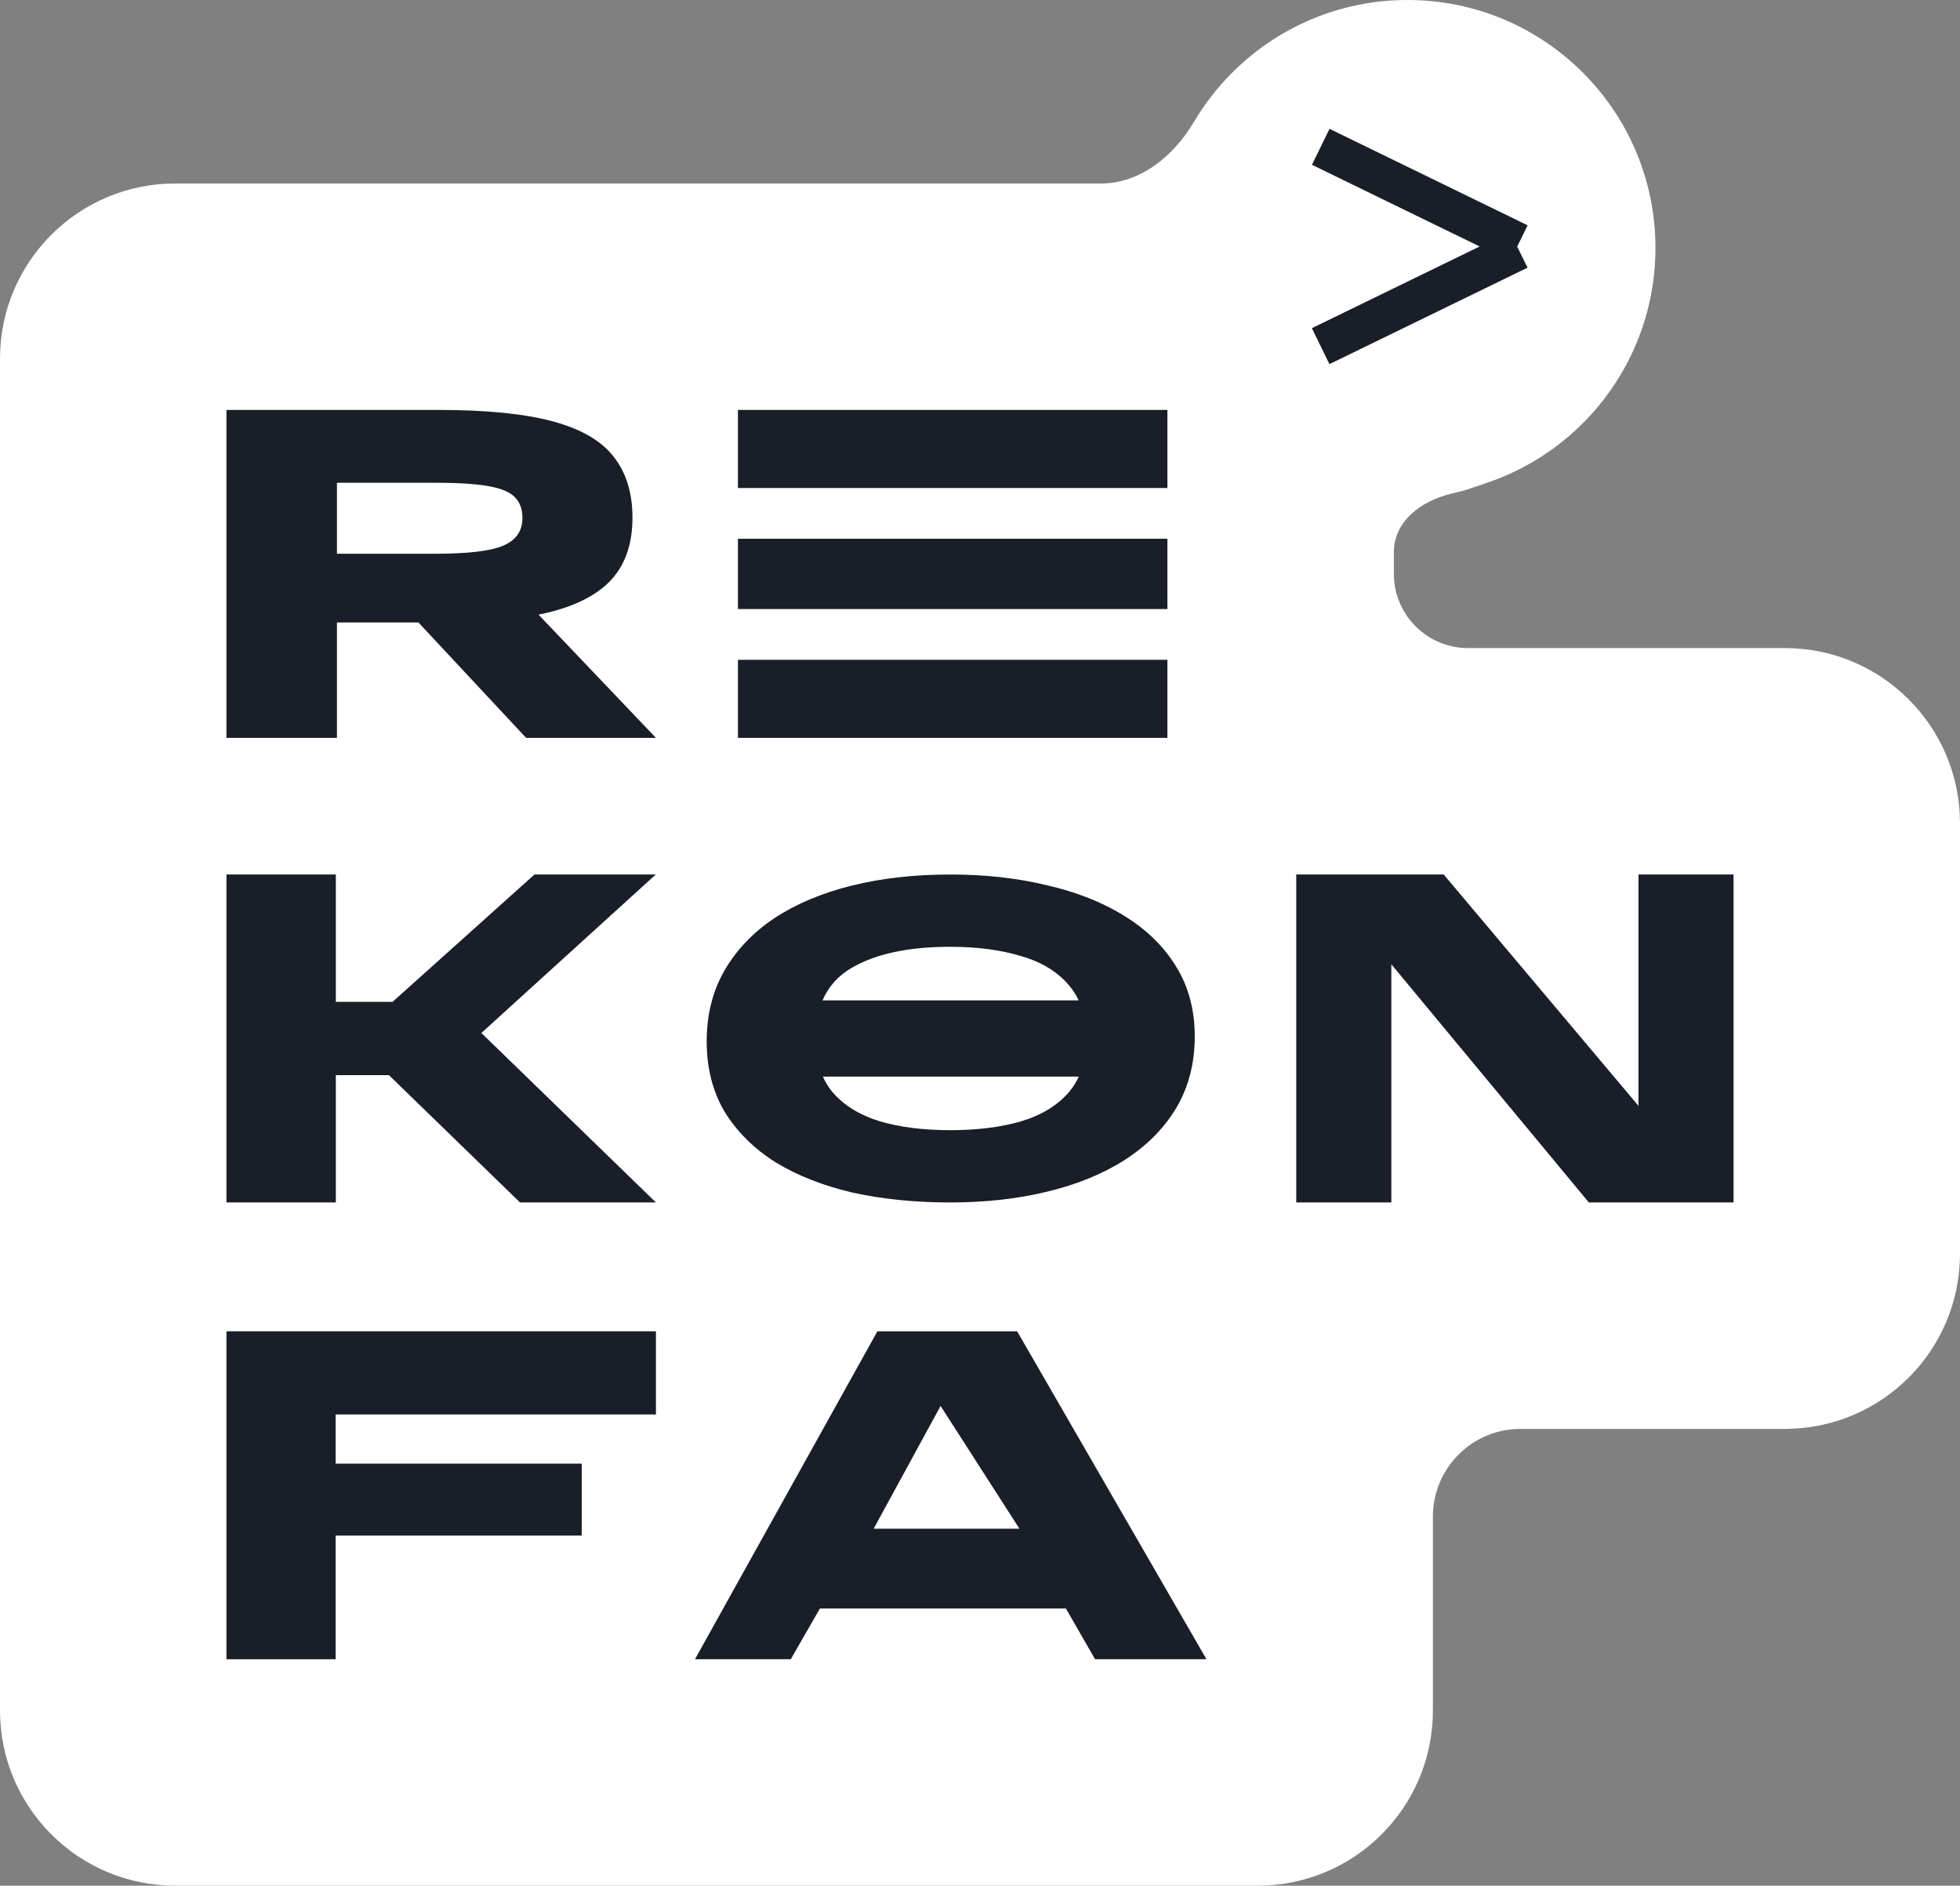
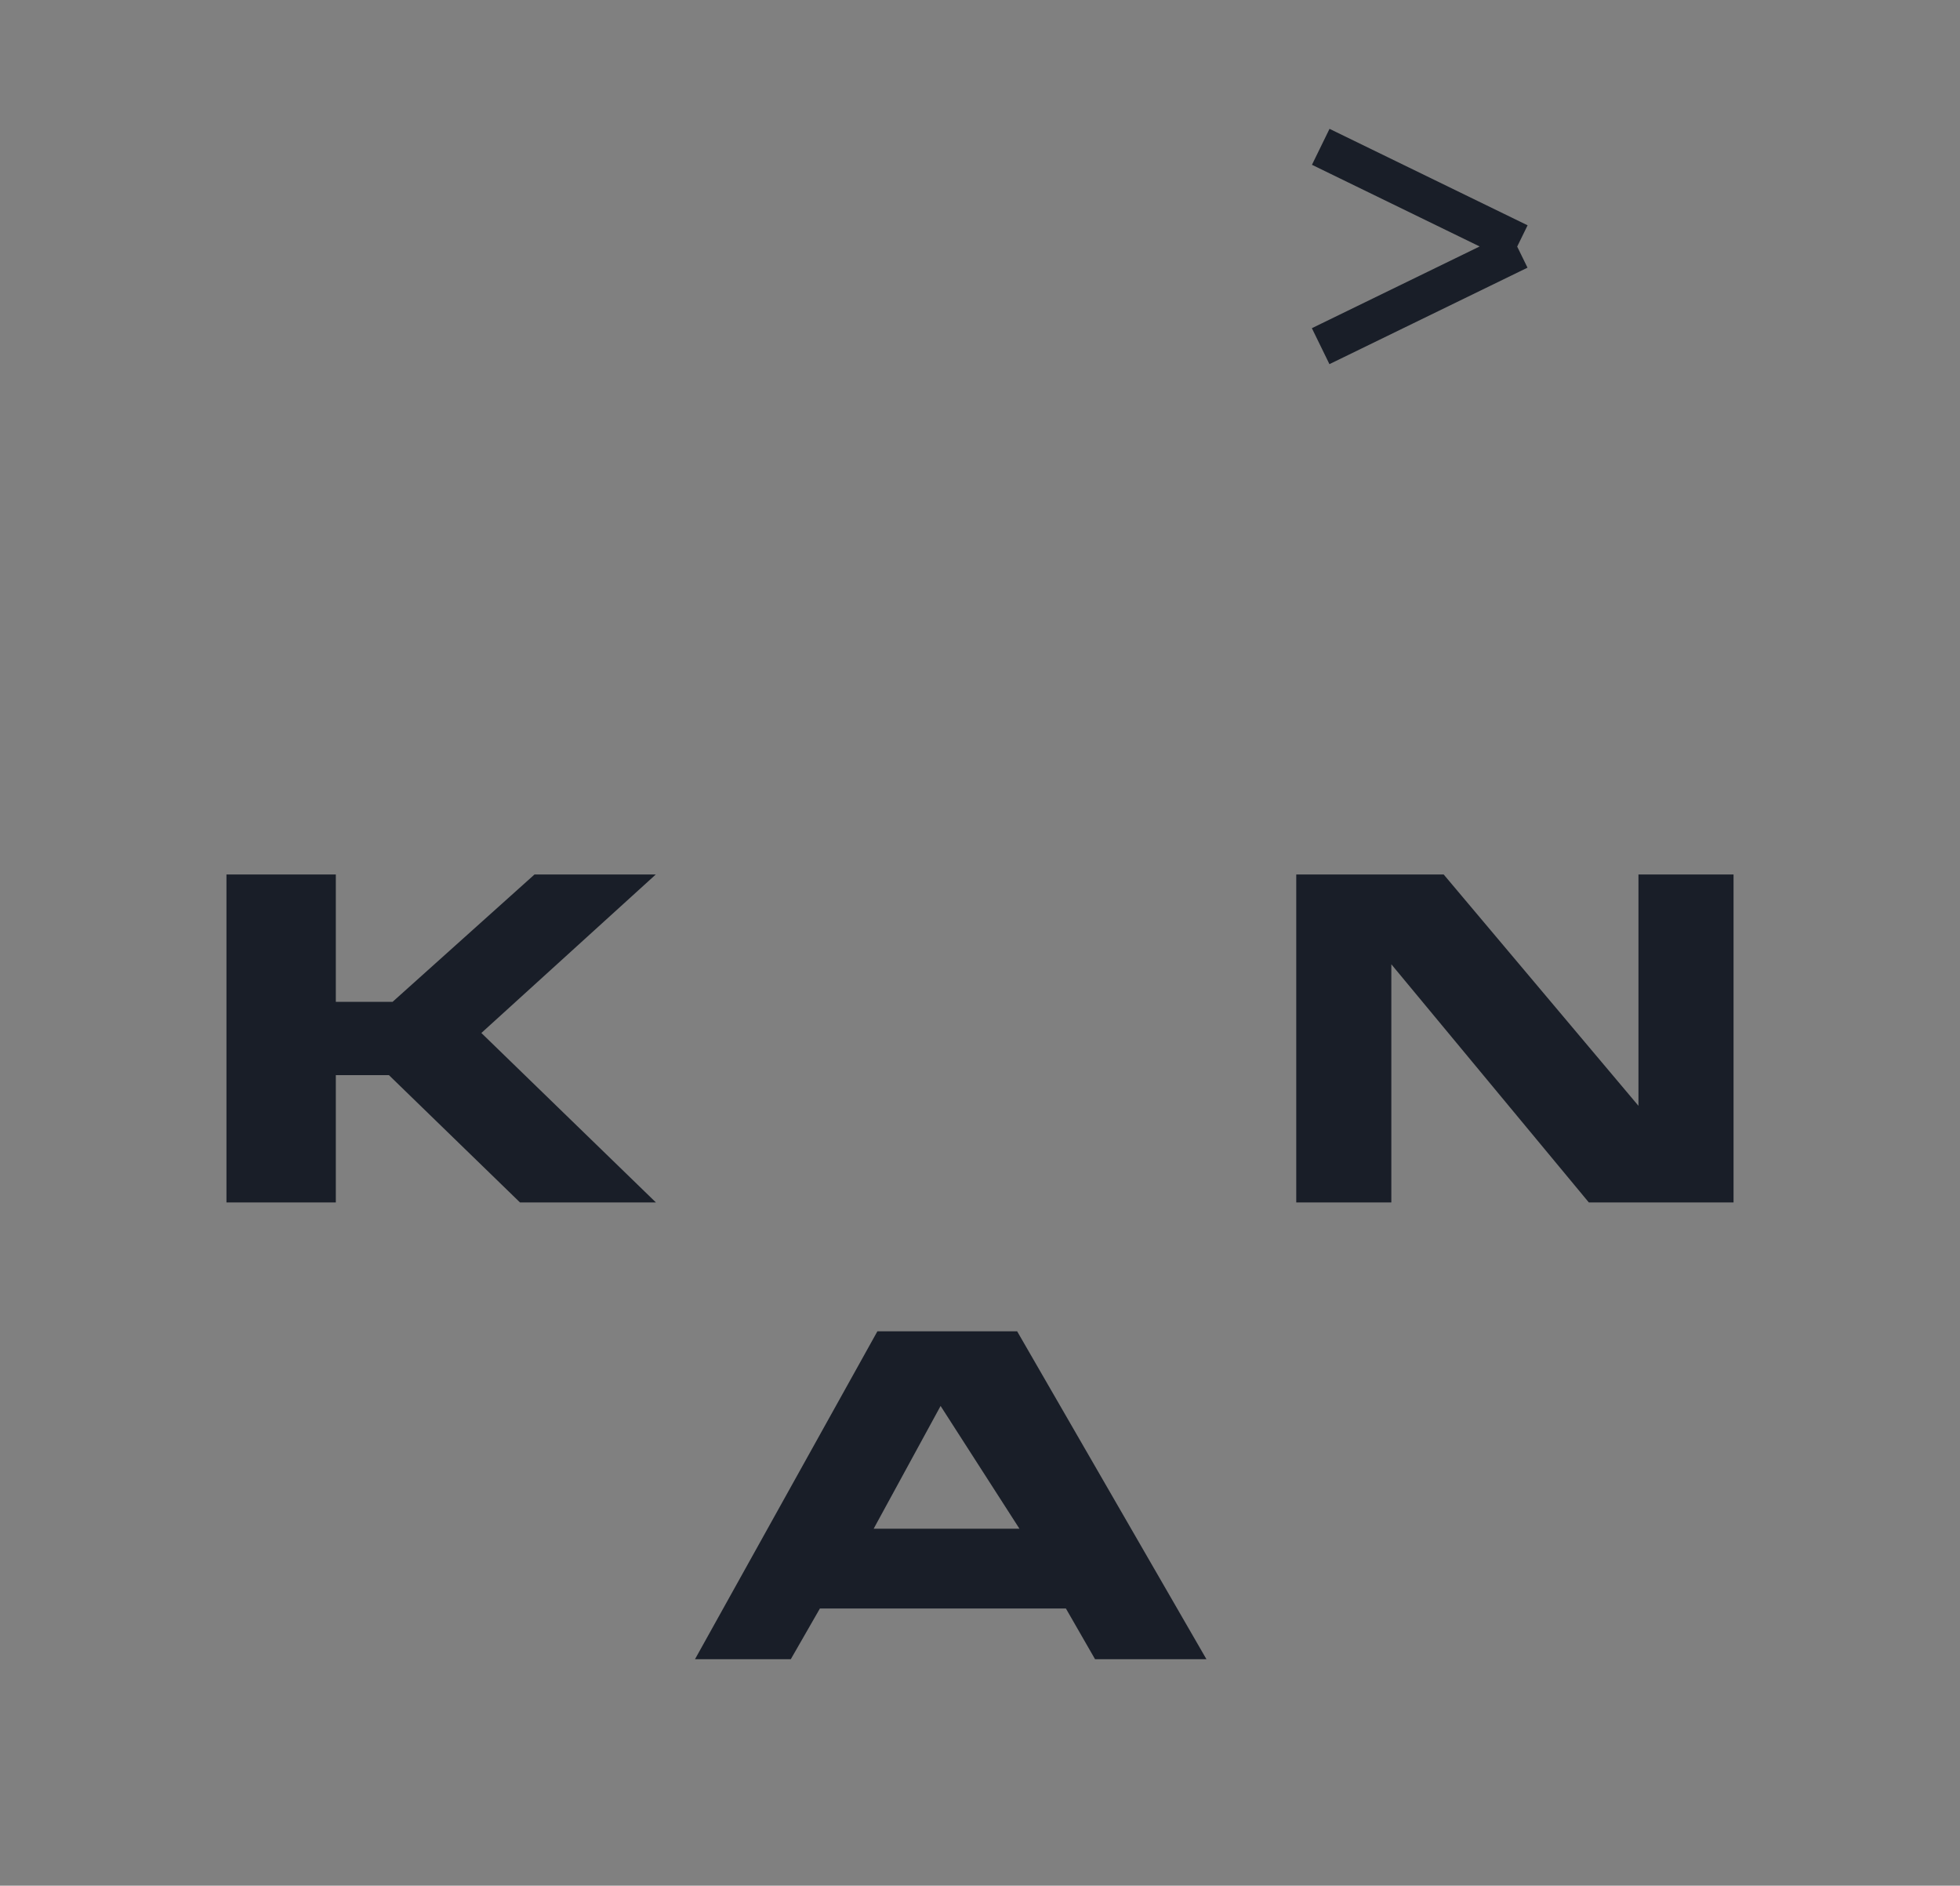
<svg xmlns="http://www.w3.org/2000/svg" width="393" height="378" viewBox="0 0 393 378" fill="none">
  <rect x="0" y="0" width="393" height="378" fill="#808080" stroke="none" />
-   <path fill-rule="evenodd" clip-rule="evenodd" d="M290.836 99C295.533 97.826 292.959 98.508 297.881 96.876C302.733 95.268 307.253 92.933 311.313 90C323.806 80.973 331.936 66.284 331.936 49.696C331.936 22.25 309.679 0 282.224 0C268.337 0 255.781 5.692 246.761 14.87C243.947 17.733 241.477 20.935 239.419 24.41C235.37 31.245 228.684 36.783 220.739 36.783H35.119C15.723 36.783 0 52.506 0 71.902V129.913V182.348V232.435V286.435V342.881C0 362.277 15.723 378 35.119 378H252.194C271.589 378 287.313 362.277 287.313 342.881V303.994C287.313 294.296 295.174 286.435 304.872 286.435H357.881C377.277 286.435 393 270.711 393 251.316V165.032C393 145.636 377.277 129.913 357.881 129.913H294.367C286.147 129.913 279.484 123.25 279.484 115.03V110.745C279.484 104.536 284.812 100.505 290.836 99Z" fill="white" />
  <path d="M175.929 266.87H203.946L241.906 332.609H219.573L213.723 322.435H164.402L158.559 332.609H139.351L175.929 266.87ZM175.18 306.442H204.409L188.598 281.835L175.18 306.442Z" fill="#191E28" />
-   <path d="M45.406 266.87H131.522V283.541H67.302V293.404H116.639V307.819H67.302V332.609H45.406V266.87Z" fill="#191E28" />
  <path d="M259.912 175.304H289.477L328.528 221.671V175.304H347.593V241.044H318.581L278.977 193.3V241.044H259.912V175.304Z" fill="#191E28" />
-   <path d="M190.541 175.304C197.522 175.304 203.976 176.02 209.901 177.451C215.886 178.822 221.077 180.88 225.478 183.623C229.936 186.366 233.398 189.764 235.862 193.819C238.326 197.814 239.558 202.465 239.558 207.771C239.558 213.137 238.326 217.908 235.862 222.082C233.398 226.196 229.936 229.684 225.478 232.547C221.077 235.349 215.885 237.466 209.901 238.897C203.976 240.328 197.522 241.044 190.541 241.044C183.501 241.044 176.988 240.388 171.004 239.076C165.079 237.704 159.916 235.677 155.516 232.994C151.174 230.251 147.772 226.882 145.308 222.887C142.902 218.833 141.699 214.122 141.699 208.756C141.699 203.449 142.873 198.738 145.22 194.624C147.625 190.45 150.969 186.932 155.252 184.07C159.593 181.208 164.756 179.031 170.74 177.541C176.724 176.05 183.325 175.304 190.541 175.304ZM164.996 215.818C165.494 216.924 166.118 217.939 166.868 218.862C169.156 221.545 172.324 223.513 176.372 224.765C180.42 225.958 185.144 226.554 190.541 226.554C195.938 226.554 200.69 225.958 204.797 224.765C208.904 223.513 212.102 221.545 214.39 218.862C215.16 217.939 215.801 216.924 216.312 215.818H164.996ZM190.541 189.794C182.093 189.794 175.463 191.225 170.652 194.087C168.011 195.644 166.105 197.793 164.932 200.53H216.287C215.78 199.45 215.148 198.465 214.39 197.575C212.102 194.832 208.904 192.865 204.797 191.673C200.69 190.42 195.938 189.794 190.541 189.794Z" fill="#191E28" />
  <path d="M45.406 175.304H67.337V200.829H78.716L107.168 175.304H131.485L96.518 207.072L131.522 241.044H104.269L77.982 215.519H67.337V241.044H45.406V175.304Z" fill="#191E28" />
-   <path d="M234.077 147.913H147.962V132.261H234.077V147.913ZM234.077 122.087H147.962V108H234.077V122.087ZM234.077 97.826H147.962V82.174H234.077V97.826Z" fill="#191E28" />
-   <path d="M45.406 82.174H87.864C97.525 82.174 105.186 82.939 110.847 84.469C116.508 86 120.569 88.356 123.03 91.539C125.553 94.722 126.815 98.792 126.815 103.75C126.815 109.259 125.245 113.574 122.107 116.696C119.031 119.757 114.323 121.93 107.985 123.215L131.522 147.913H105.493L83.895 124.776H67.558V147.913H45.406V82.174ZM87.31 111.004C93.894 111.004 98.448 110.453 100.971 109.351C103.493 108.249 104.755 106.413 104.755 103.842C104.755 102.067 104.232 100.659 103.186 99.619C102.14 98.578 100.325 97.844 97.74 97.415C95.217 96.987 91.741 96.772 87.31 96.772H67.558V111.004H87.31Z" fill="#191E28" />
  <path d="M306.298 45.164L304.213 49.428L306.28 53.658L266.565 72.996L263.044 65.787L296.684 49.406L263.062 33.035L266.583 25.826L306.298 45.164Z" fill="#191E28" />
</svg>